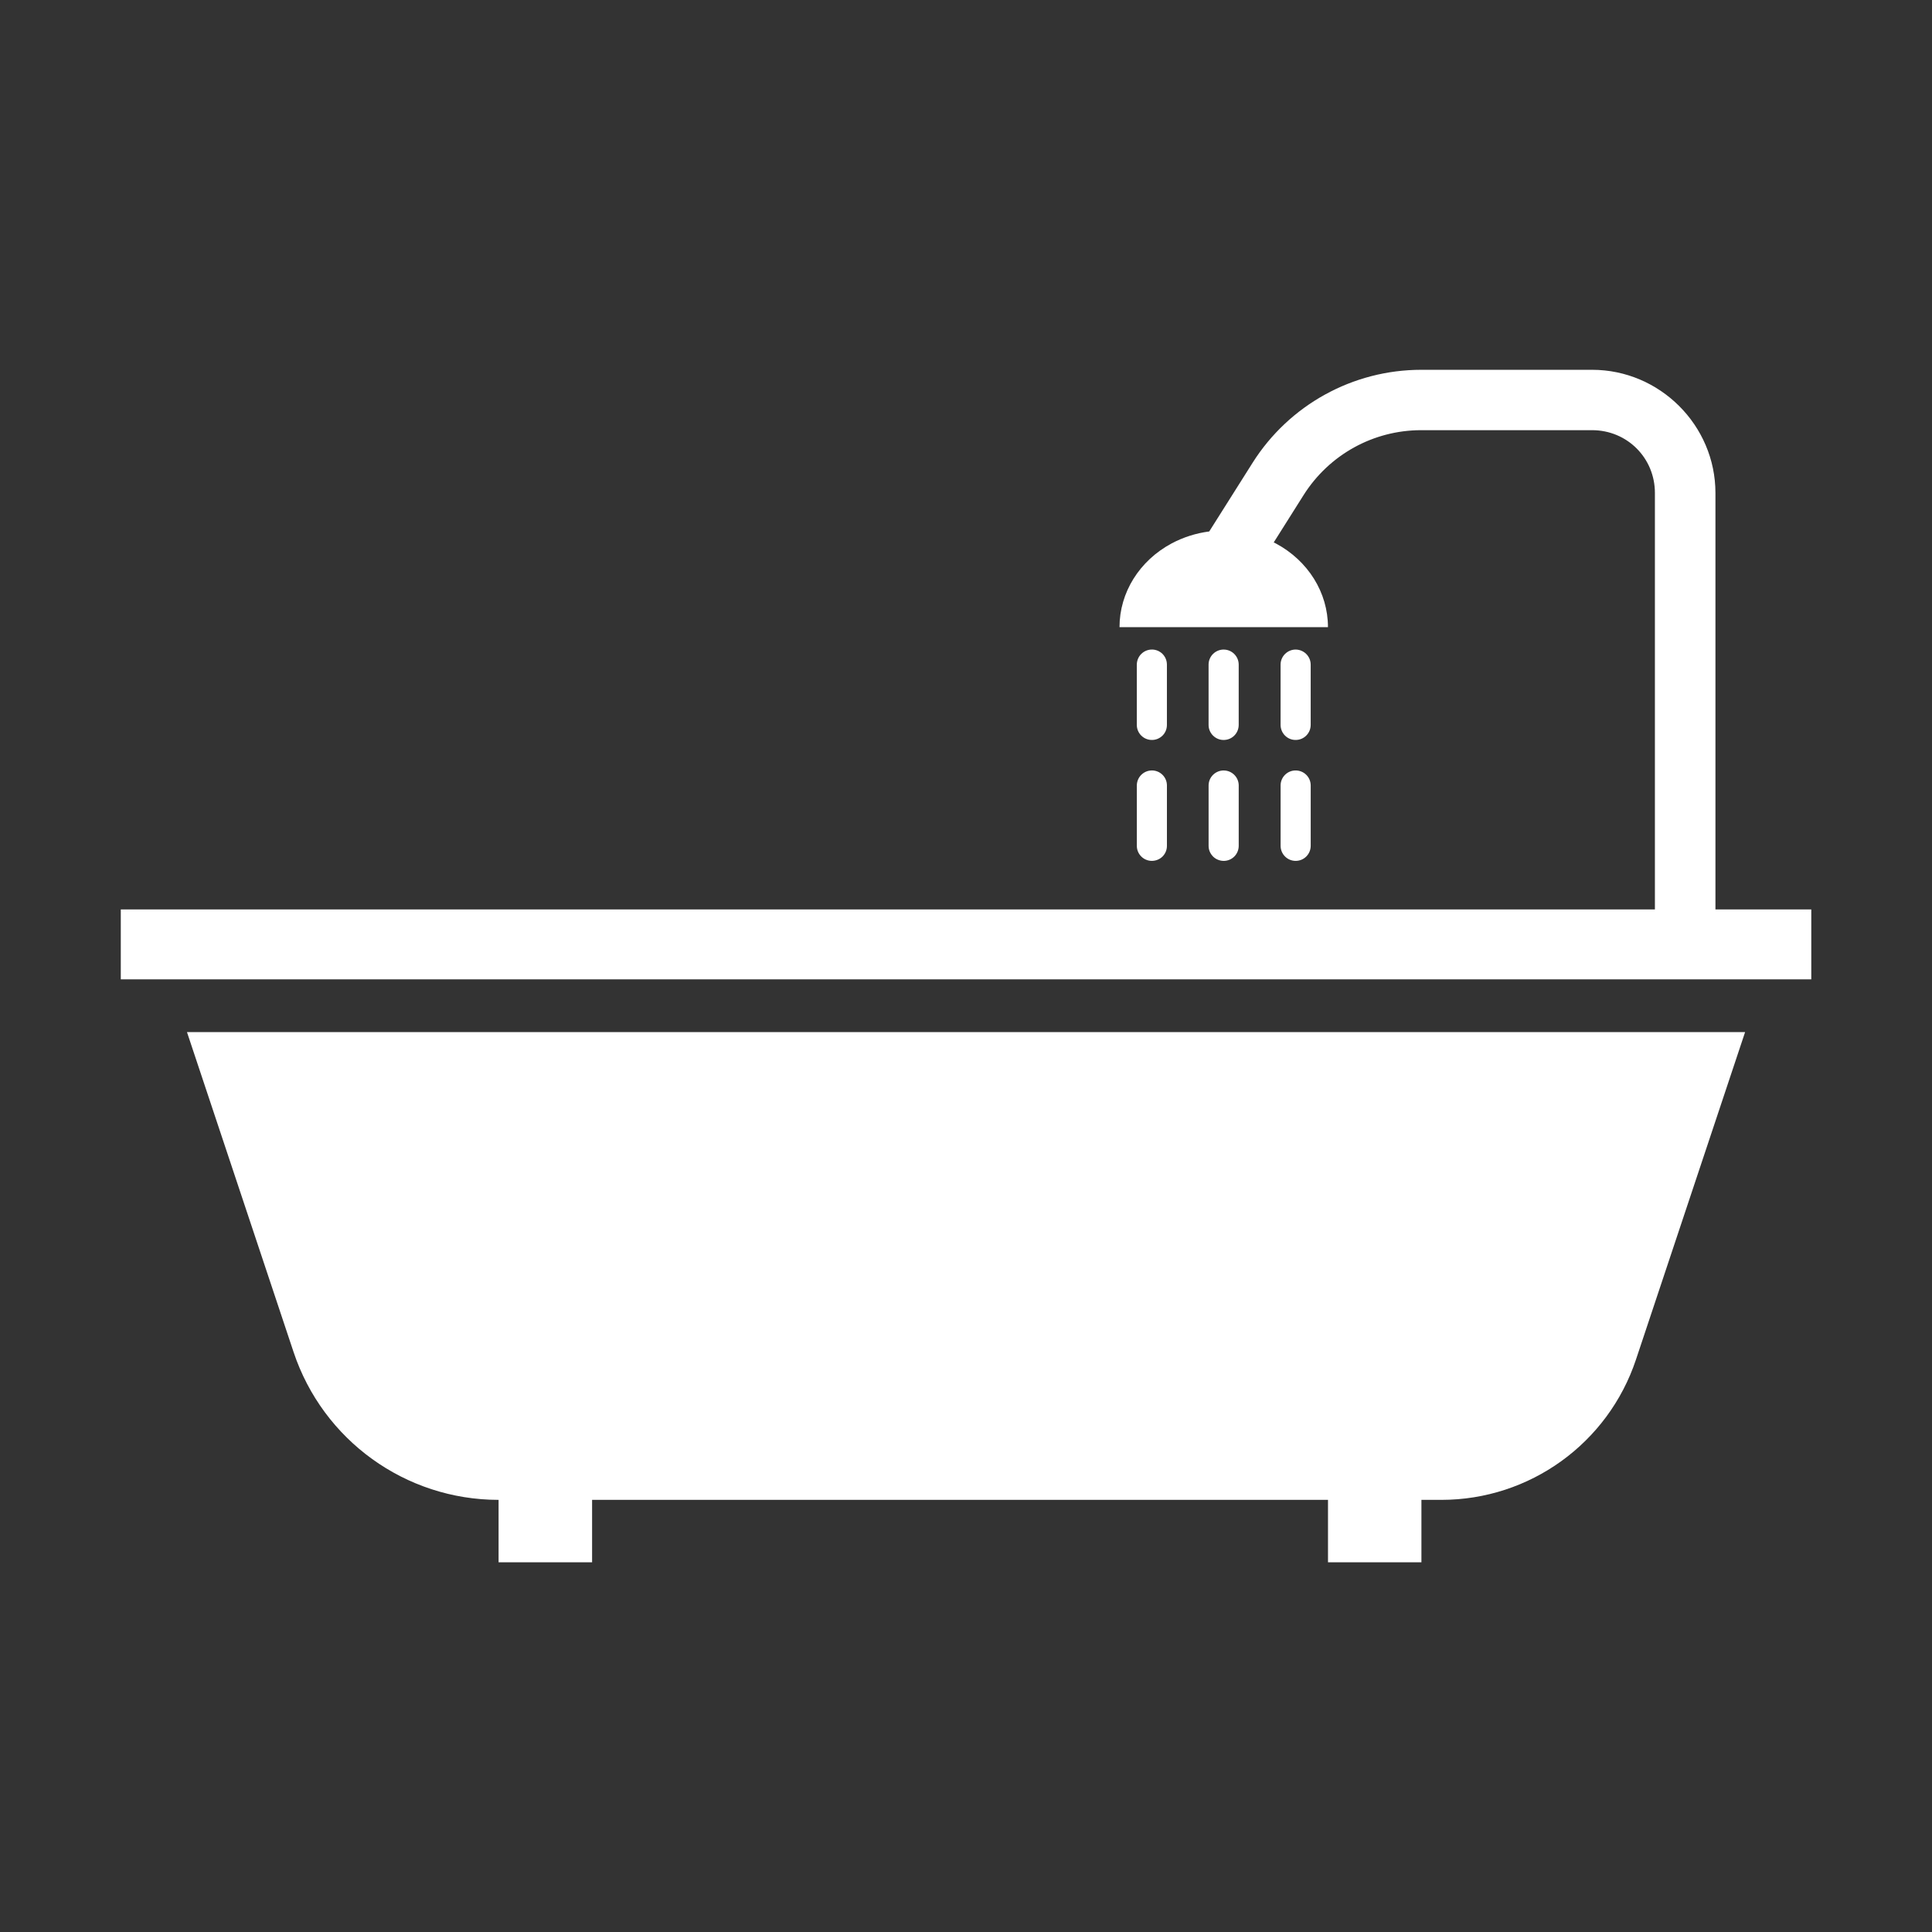
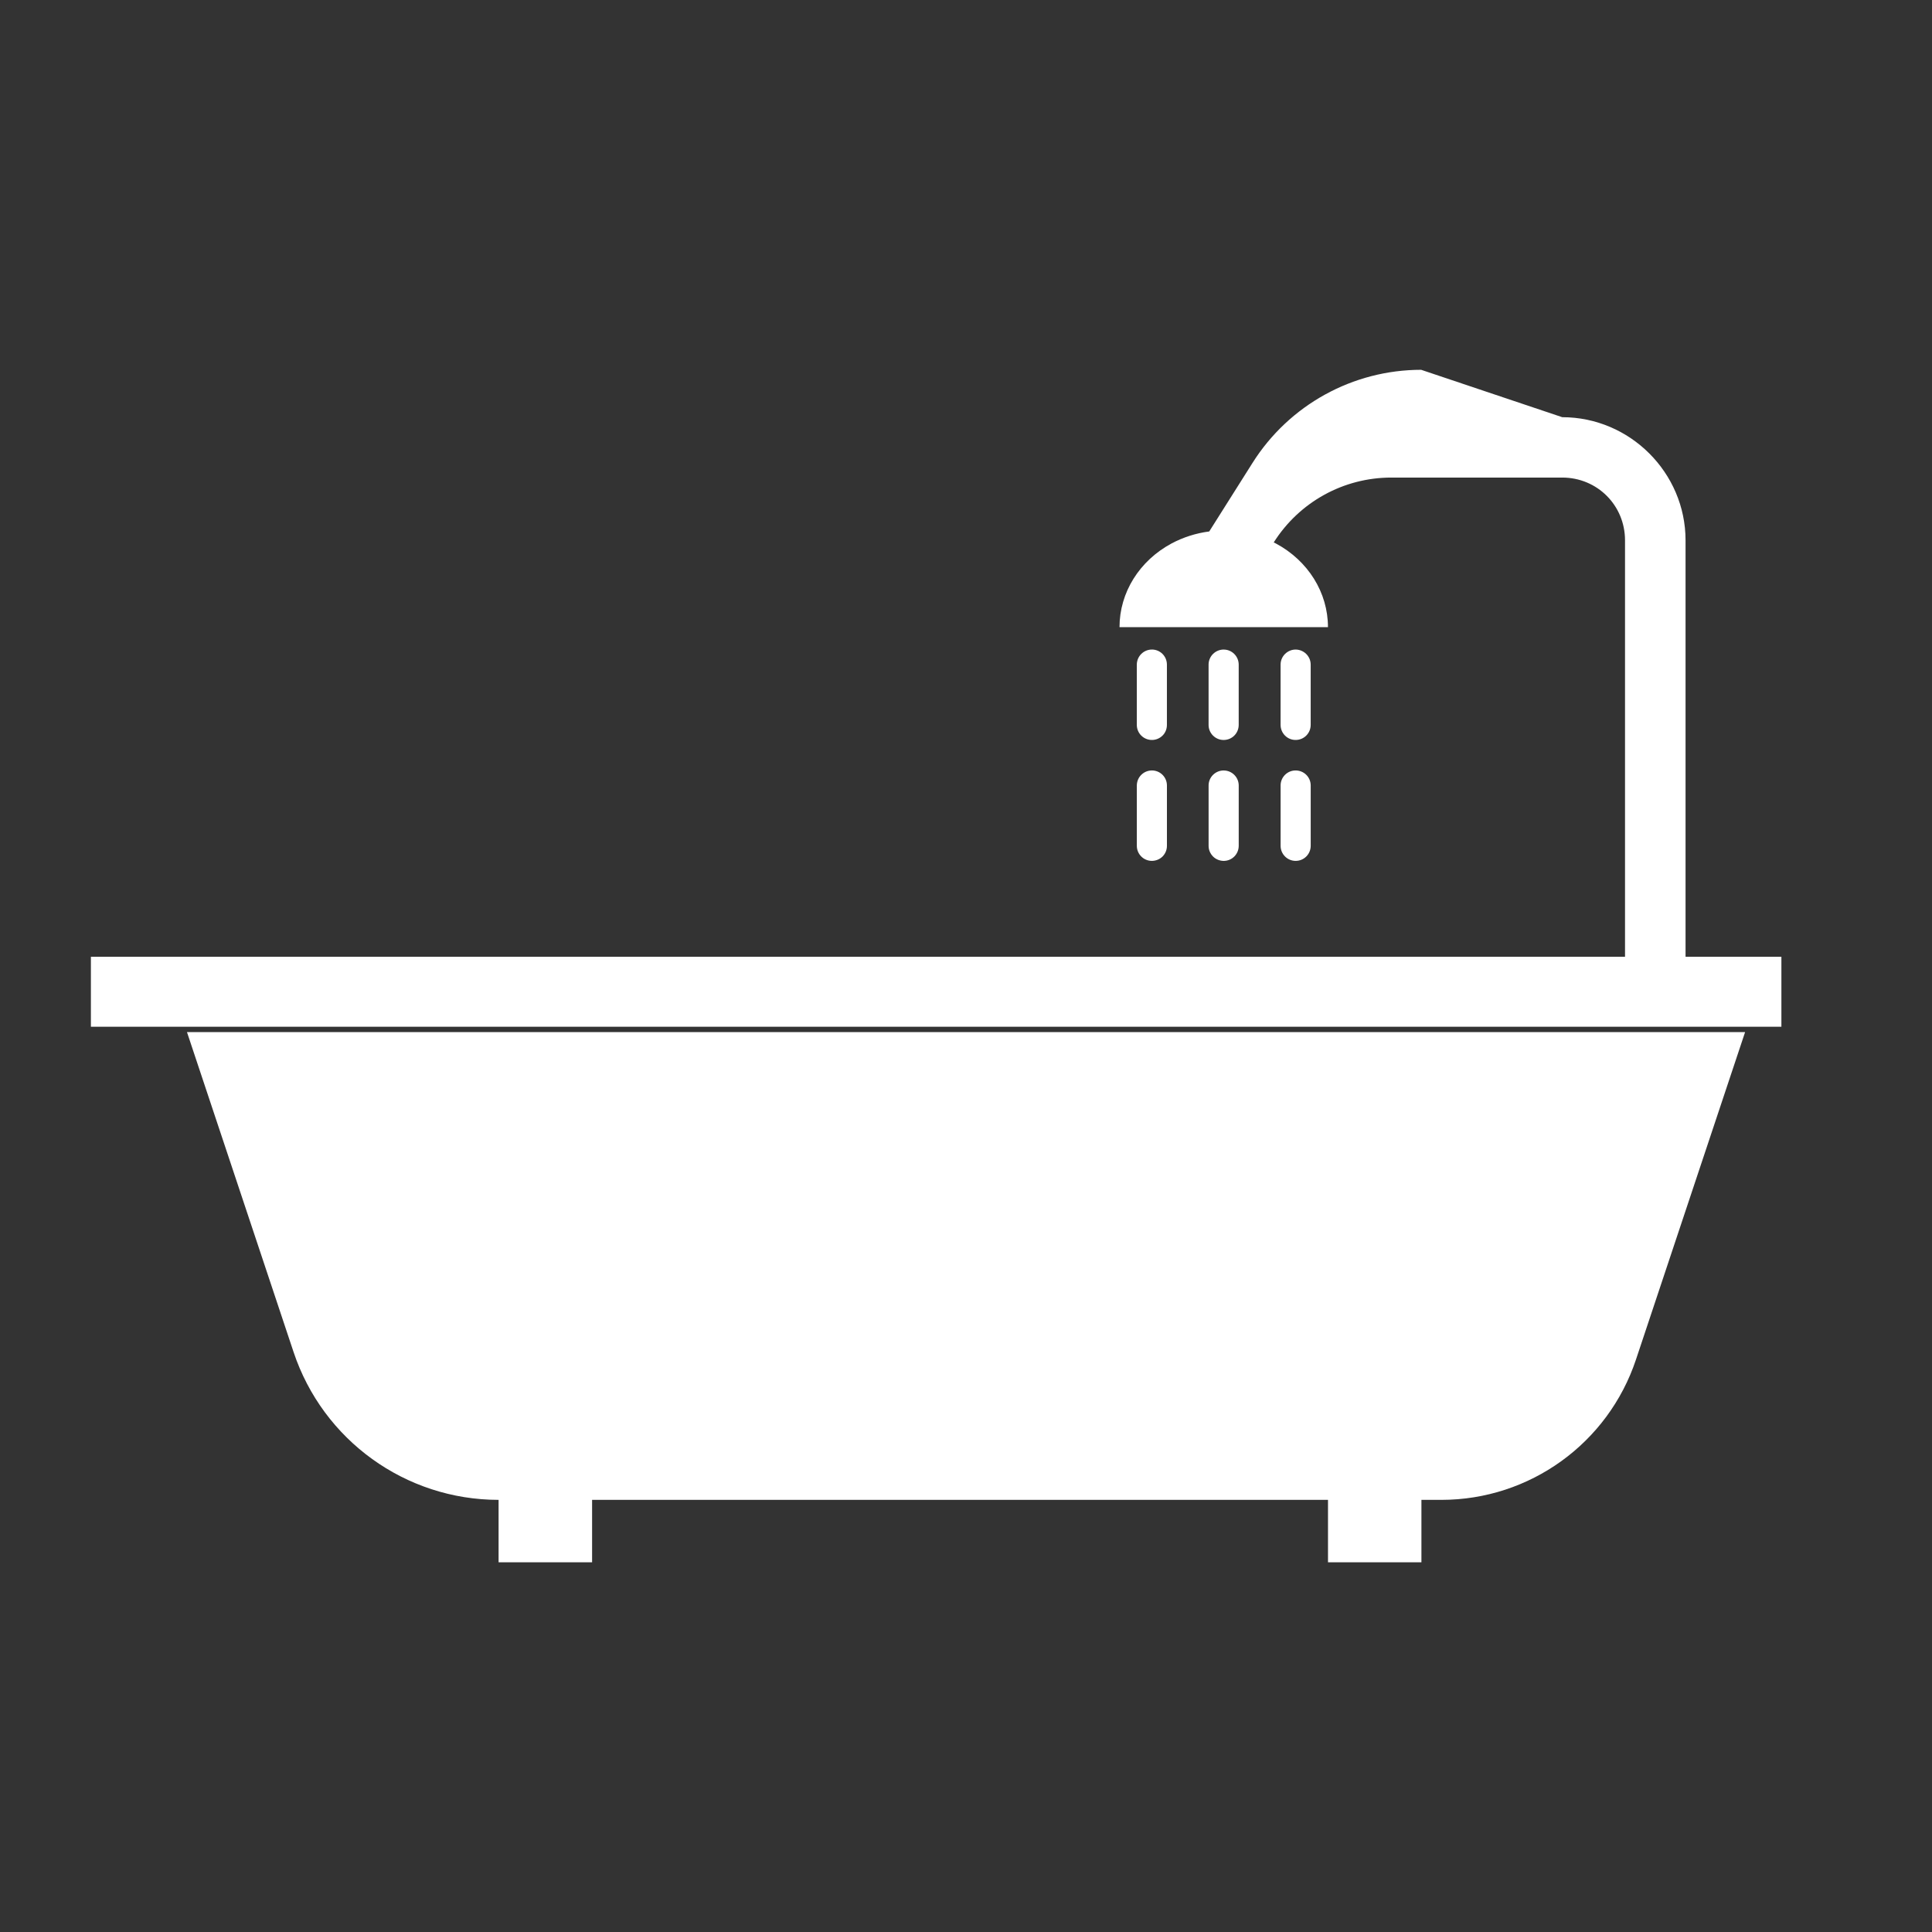
<svg xmlns="http://www.w3.org/2000/svg" width="100pt" height="100pt" version="1.1" viewBox="0 0 100 100">
  <rect x="0" y="0" width="100" height="100" fill="#333333" stroke="none" />
-   <path d="m73.559 19.141c-3.539 0-6.836 1.82-8.727 4.816l-2.242 3.551c-0.688 0.09-1.348 0.301-1.949 0.621-1.668 0.895-2.695 2.543-2.695 4.332h10.789c0-1.789-1.027-3.438-2.699-4.332-0.035-0.02-0.07-0.035-0.109-0.051l1.547-2.453c1.324-2.094 3.613-3.359 6.086-3.359h8.848c1.812 0 3.25 1.438 3.25 3.25v21.555h-79.406v3.621h87.5v-3.621h-4.961v-21.555c0-3.504-2.883-6.375-6.383-6.375zm-13.945 14.48c-0.426 0.004-0.766 0.348-0.773 0.773v3.133c0.004 0.426 0.348 0.77 0.773 0.773 0.207 0.004 0.406-0.078 0.555-0.223 0.148-0.145 0.23-0.344 0.23-0.551v-3.133c-0.004-0.434-0.355-0.777-0.785-0.773zm3.731 0c-0.43-0.004-0.785 0.34-0.789 0.773v3.133c0 0.207 0.086 0.406 0.234 0.551 0.148 0.145 0.348 0.227 0.555 0.223 0.426-0.004 0.766-0.348 0.77-0.773v-3.133c-0.004-0.426-0.348-0.77-0.77-0.773zm3.711 0c-0.422 0.004-0.77 0.348-0.773 0.773v3.133c0.004 0.426 0.348 0.773 0.773 0.773 0.434 0.004 0.781-0.344 0.785-0.773v-3.133c-0.004-0.43-0.355-0.773-0.785-0.773zm-7.441 6.258c-0.426 0.004-0.766 0.348-0.773 0.77v3.137c0.004 0.426 0.348 0.77 0.773 0.773 0.207 0 0.406-0.078 0.555-0.223 0.148-0.148 0.23-0.344 0.23-0.551v-3.137c-0.004-0.43-0.355-0.773-0.785-0.77zm3.731 0c-0.43-0.004-0.785 0.34-0.789 0.77v3.137c0 0.207 0.086 0.402 0.234 0.551 0.148 0.145 0.348 0.223 0.555 0.223 0.426-0.004 0.766-0.348 0.77-0.773v-3.137c-0.004-0.422-0.348-0.766-0.77-0.77zm3.711 0c-0.422 0-0.77 0.344-0.773 0.77v3.137c0.004 0.426 0.348 0.77 0.773 0.773 0.434 0.004 0.781-0.344 0.785-0.773v-3.137c-0.004-0.43-0.355-0.773-0.785-0.77zm-57.379 13.543 5.516 16.555c1.523 4.574 5.797 7.656 10.613 7.656v3.231h4.84v-3.231h38.09v3.231h4.836v-3.231h1.035c4.57 0 8.625-2.926 10.07-7.262l5.648-16.949z" fill="#fff" />
+   <path d="m73.559 19.141c-3.539 0-6.836 1.82-8.727 4.816l-2.242 3.551c-0.688 0.09-1.348 0.301-1.949 0.621-1.668 0.895-2.695 2.543-2.695 4.332h10.789c0-1.789-1.027-3.438-2.699-4.332-0.035-0.02-0.07-0.035-0.109-0.051c1.324-2.094 3.613-3.359 6.086-3.359h8.848c1.812 0 3.25 1.438 3.25 3.25v21.555h-79.406v3.621h87.5v-3.621h-4.961v-21.555c0-3.504-2.883-6.375-6.383-6.375zm-13.945 14.48c-0.426 0.004-0.766 0.348-0.773 0.773v3.133c0.004 0.426 0.348 0.77 0.773 0.773 0.207 0.004 0.406-0.078 0.555-0.223 0.148-0.145 0.23-0.344 0.23-0.551v-3.133c-0.004-0.434-0.355-0.777-0.785-0.773zm3.731 0c-0.43-0.004-0.785 0.34-0.789 0.773v3.133c0 0.207 0.086 0.406 0.234 0.551 0.148 0.145 0.348 0.227 0.555 0.223 0.426-0.004 0.766-0.348 0.77-0.773v-3.133c-0.004-0.426-0.348-0.77-0.77-0.773zm3.711 0c-0.422 0.004-0.77 0.348-0.773 0.773v3.133c0.004 0.426 0.348 0.773 0.773 0.773 0.434 0.004 0.781-0.344 0.785-0.773v-3.133c-0.004-0.43-0.355-0.773-0.785-0.773zm-7.441 6.258c-0.426 0.004-0.766 0.348-0.773 0.77v3.137c0.004 0.426 0.348 0.77 0.773 0.773 0.207 0 0.406-0.078 0.555-0.223 0.148-0.148 0.23-0.344 0.23-0.551v-3.137c-0.004-0.43-0.355-0.773-0.785-0.77zm3.731 0c-0.43-0.004-0.785 0.34-0.789 0.77v3.137c0 0.207 0.086 0.402 0.234 0.551 0.148 0.145 0.348 0.223 0.555 0.223 0.426-0.004 0.766-0.348 0.77-0.773v-3.137c-0.004-0.422-0.348-0.766-0.77-0.77zm3.711 0c-0.422 0-0.77 0.344-0.773 0.77v3.137c0.004 0.426 0.348 0.77 0.773 0.773 0.434 0.004 0.781-0.344 0.785-0.773v-3.137c-0.004-0.43-0.355-0.773-0.785-0.77zm-57.379 13.543 5.516 16.555c1.523 4.574 5.797 7.656 10.613 7.656v3.231h4.84v-3.231h38.09v3.231h4.836v-3.231h1.035c4.57 0 8.625-2.926 10.07-7.262l5.648-16.949z" fill="#fff" />
</svg>